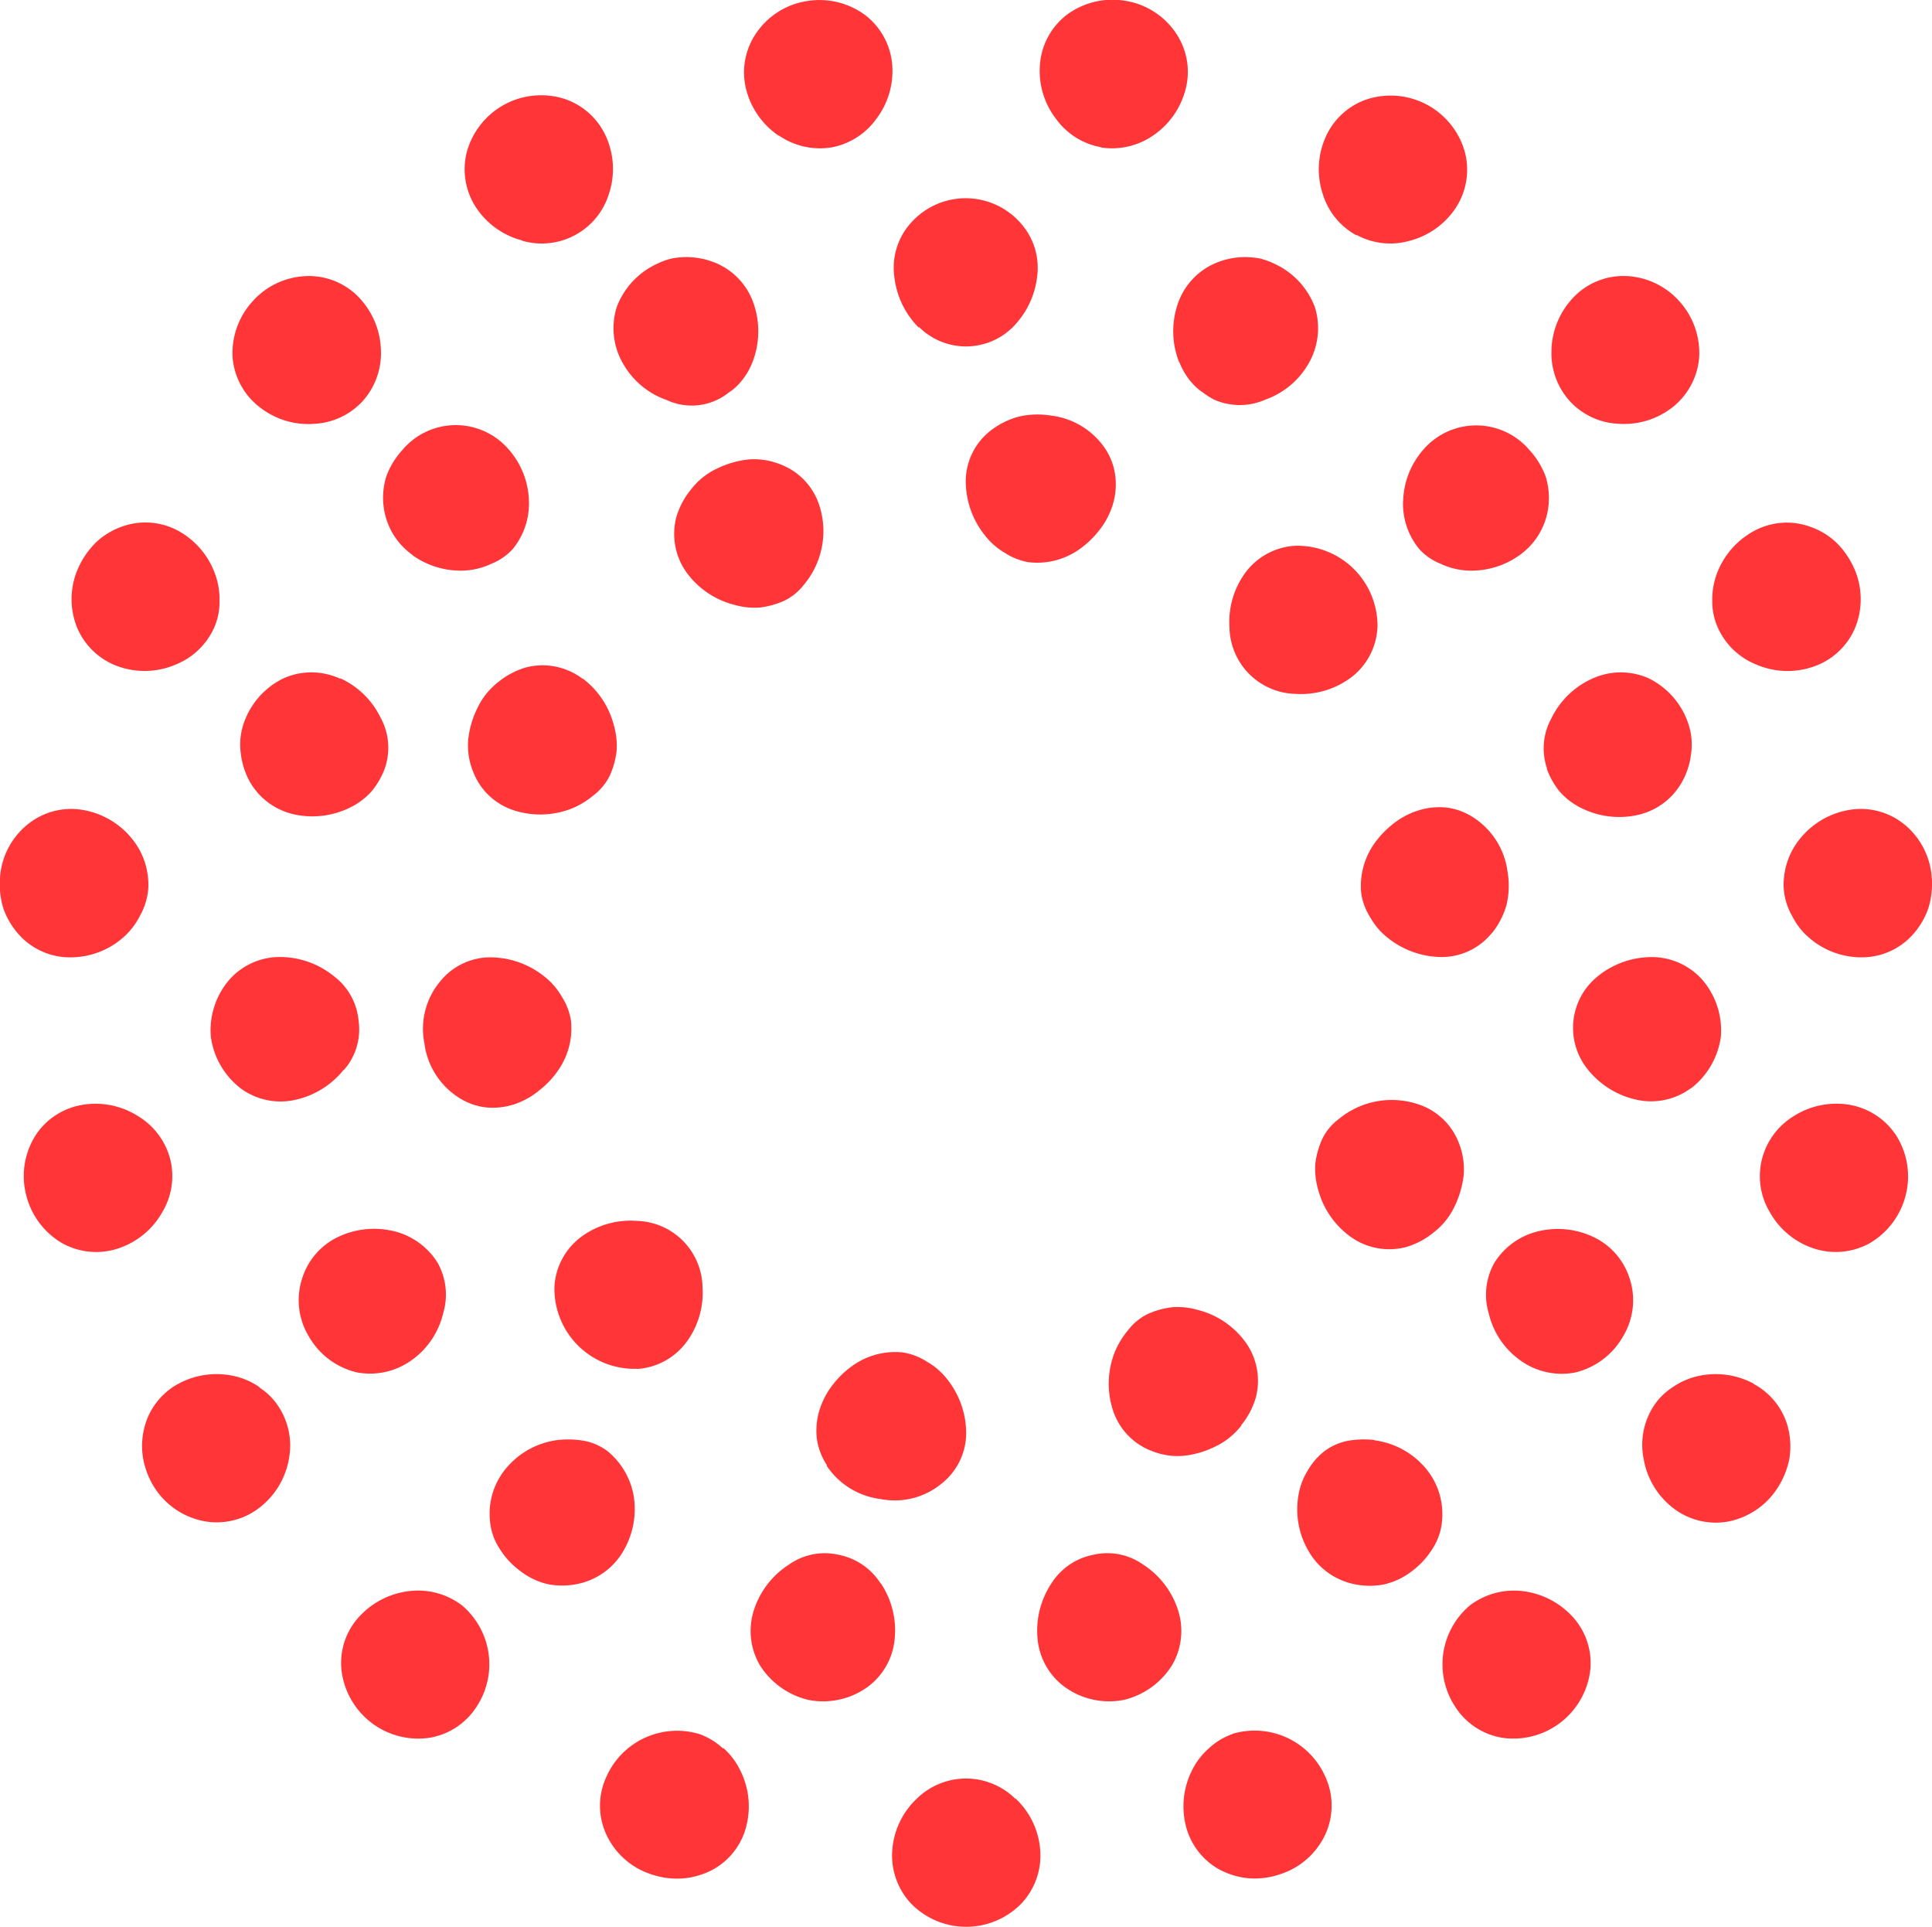
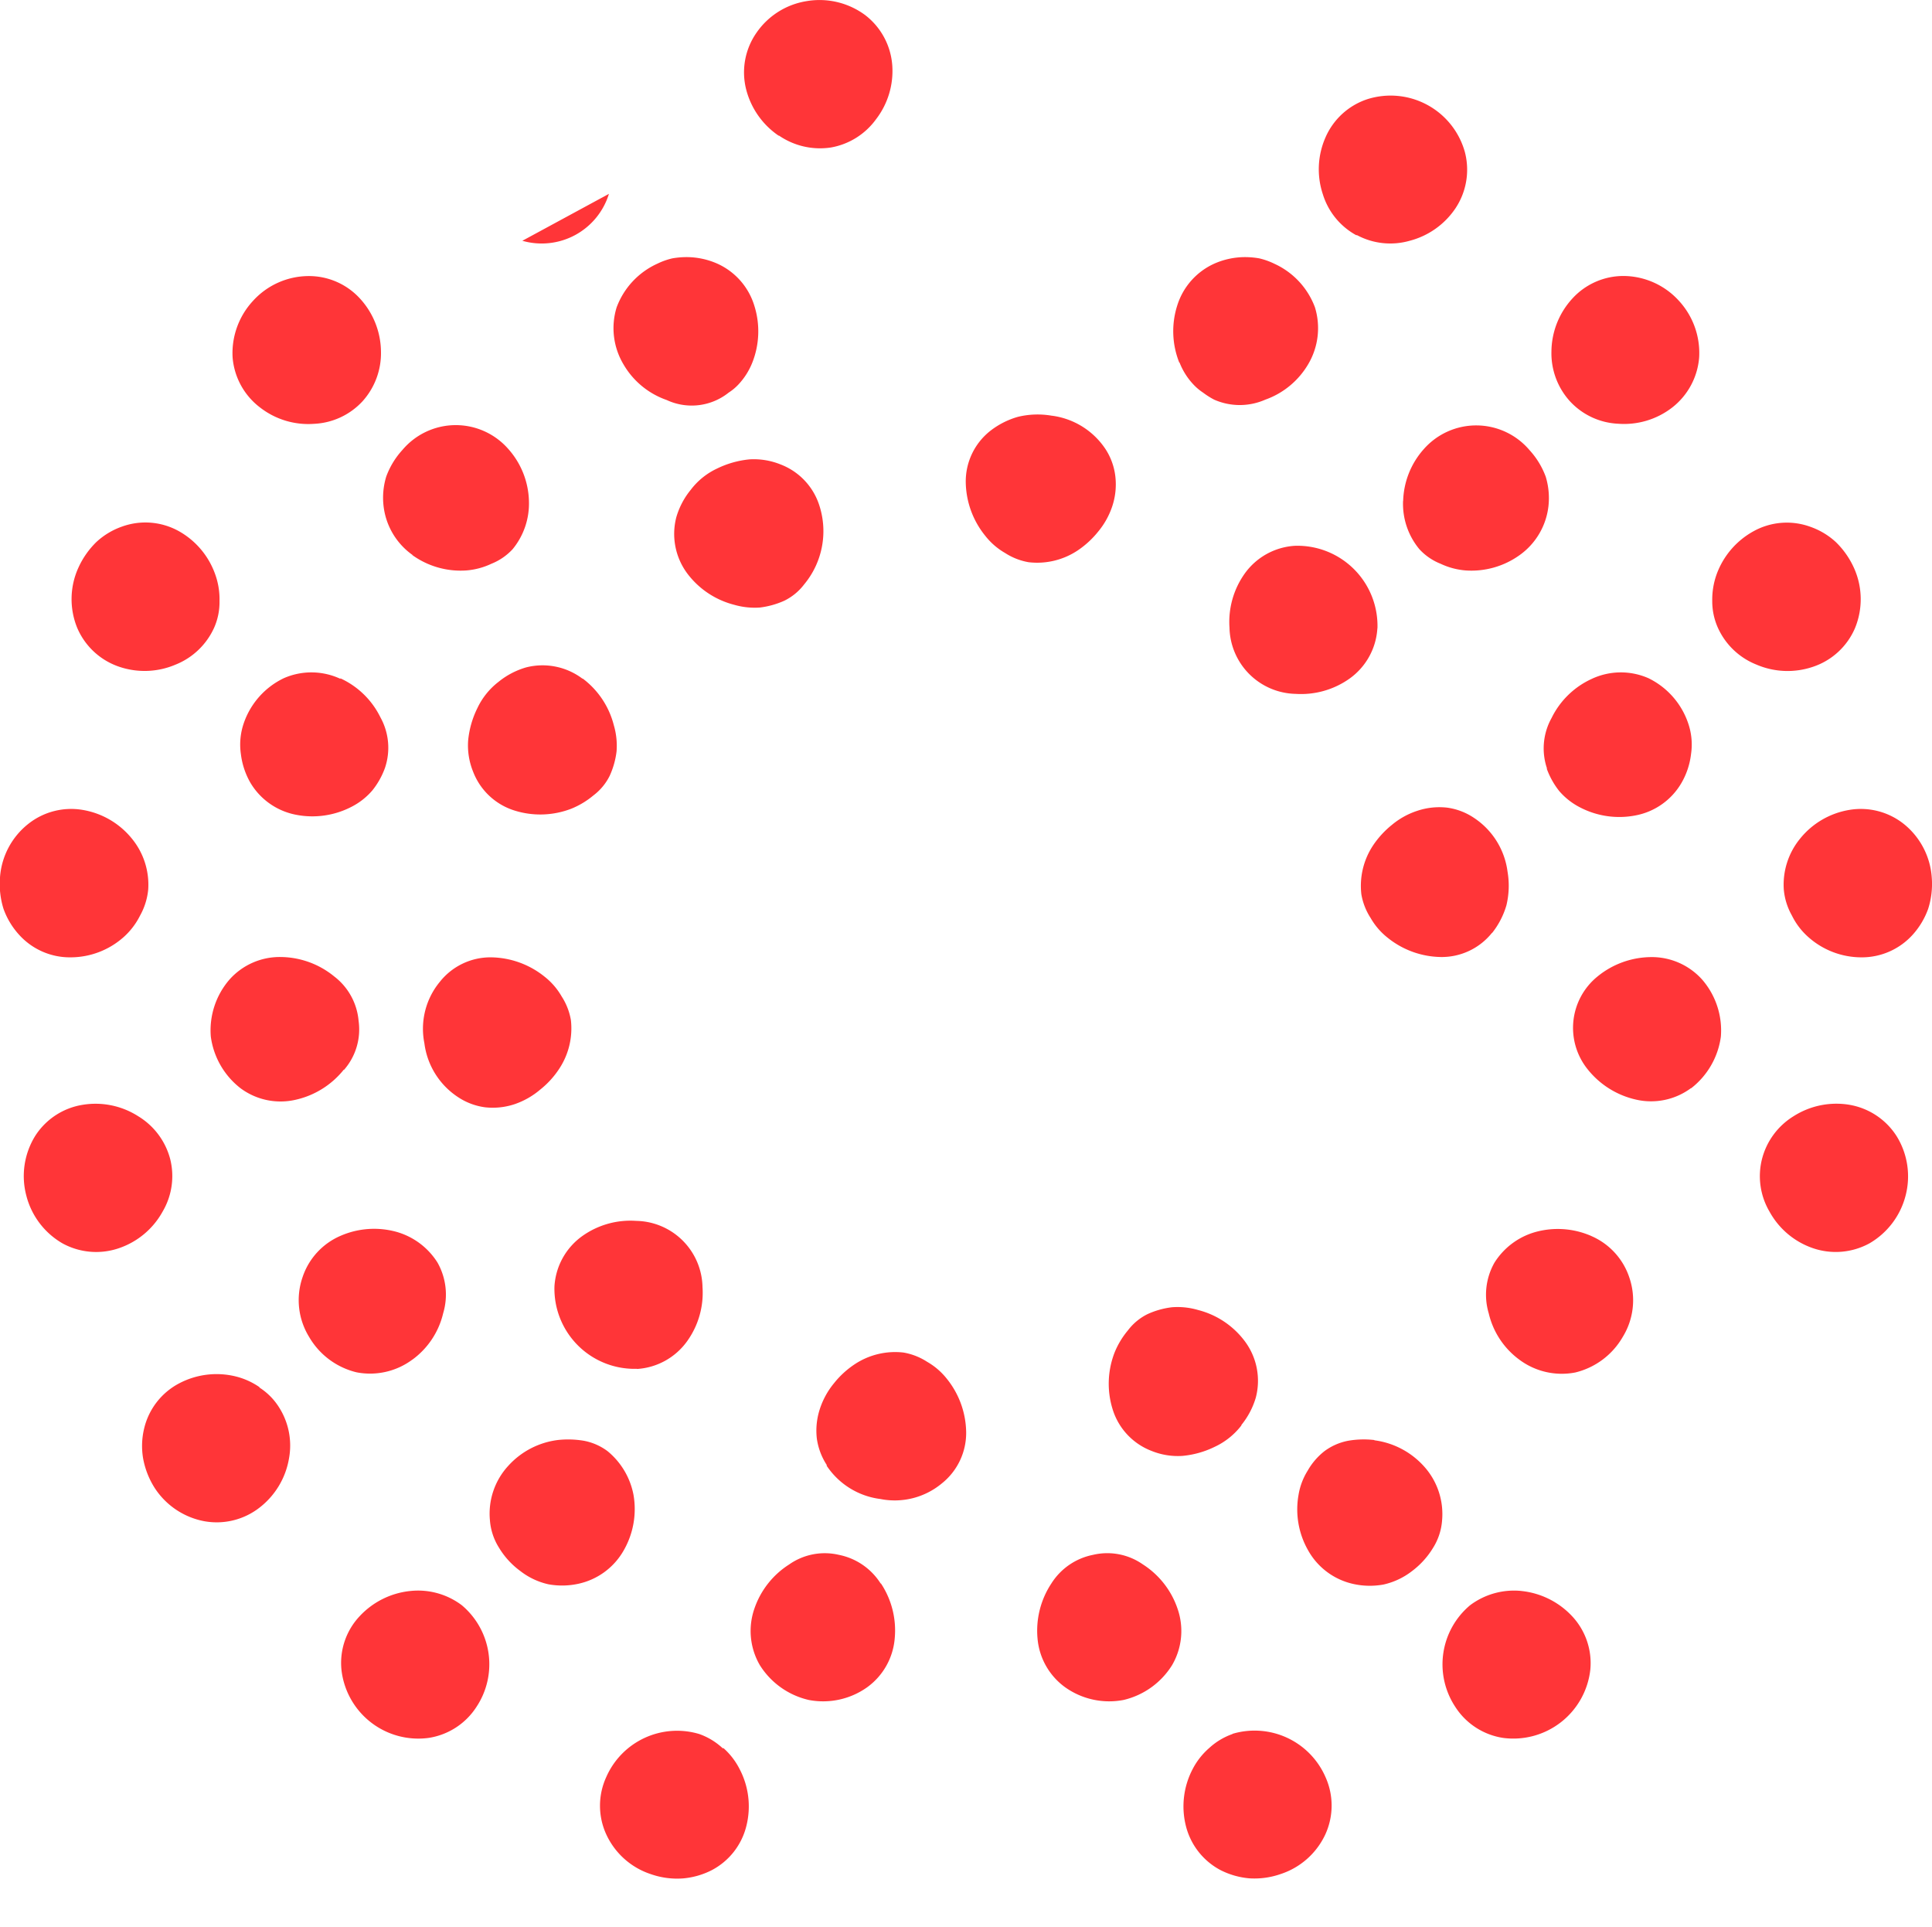
<svg xmlns="http://www.w3.org/2000/svg" id="Layer_1" data-name="Layer 1" viewBox="0 0 237.64 236.95">
  <defs>
    <style>.cls-1{fill:#ff3538;}</style>
  </defs>
-   <path class="cls-1" d="M166,152a8.15,8.15,0,0,0,6.94,1.36,9.48,9.48,0,0,0,3.36-1.77,8.66,8.66,0,0,0,2.62-3.24,11.65,11.65,0,0,0,1.13-4,8.79,8.79,0,0,0-.61-3.8,8,8,0,0,0-5.12-4.79,10.24,10.24,0,0,0-9.68,1.88,6.61,6.61,0,0,0-2,2.43,10.08,10.08,0,0,0-.85,3,9.15,9.15,0,0,0,.34,3.21A10.45,10.45,0,0,0,166,152" />
  <path class="cls-1" d="M152.7,175.23a9.61,9.61,0,0,0,1.77-3.37,8.13,8.13,0,0,0-1.37-6.94,10.36,10.36,0,0,0-5.73-3.82,8.94,8.94,0,0,0-3.21-.34,10.12,10.12,0,0,0-3,.84,6.8,6.8,0,0,0-2.42,2,10.22,10.22,0,0,0-1.64,2.72,10.57,10.57,0,0,0-.24,7,8,8,0,0,0,4.79,5.11,8.6,8.6,0,0,0,3.79.61,11.37,11.37,0,0,0,4-1.13,8.84,8.84,0,0,0,3.25-2.61" />
  <path class="cls-1" d="M101.65,180.2a9.32,9.32,0,0,0,6.63,4.14,9.06,9.06,0,0,0,7.56-1.91,7.94,7.94,0,0,0,3-6.31,10.71,10.71,0,0,0-2.39-6.58,8.41,8.41,0,0,0-2.41-2.07,7.74,7.74,0,0,0-2.91-1.14,9,9,0,0,0-6,1.44,11,11,0,0,0-2.55,2.34,9.66,9.66,0,0,0-1.73,3.14,8.55,8.55,0,0,0-.38,3.64,8,8,0,0,0,1.25,3.31" />
  <path class="cls-1" d="M78.35,168.35a8.21,8.21,0,0,0,6.18-3.43,10.2,10.2,0,0,0,1.88-6.64,8.3,8.3,0,0,0-8.14-8.14A10.2,10.2,0,0,0,71.63,152a8.21,8.21,0,0,0-3.43,6.18,9.85,9.85,0,0,0,10.15,10.15" />
  <path class="cls-1" d="M70.22,125.44a7.74,7.74,0,0,0-1.14-2.91A8.41,8.41,0,0,0,67,120.12a10.71,10.71,0,0,0-6.58-2.39,7.94,7.94,0,0,0-6.31,3,9.06,9.06,0,0,0-1.91,7.56,9.32,9.32,0,0,0,4.14,6.63,7.88,7.88,0,0,0,3.32,1.25,8.51,8.51,0,0,0,3.63-.38A9.66,9.66,0,0,0,66.44,134a10.85,10.85,0,0,0,2.34-2.56,9,9,0,0,0,1.44-6" />
  <path class="cls-1" d="M71.63,83.45a8.16,8.16,0,0,0-6.94-1.37,9.61,9.61,0,0,0-3.37,1.77,8.84,8.84,0,0,0-2.61,3.25,11.37,11.37,0,0,0-1.13,4,8.6,8.6,0,0,0,.61,3.79,8,8,0,0,0,5.11,4.79,10.57,10.57,0,0,0,7-.24A10.22,10.22,0,0,0,73,97.81a6.8,6.8,0,0,0,2-2.42,10.12,10.12,0,0,0,.84-3,8.94,8.94,0,0,0-.34-3.21,10.36,10.36,0,0,0-3.82-5.73" />
  <path class="cls-1" d="M93.48,74.71a10.36,10.36,0,0,0,3-.84,6.85,6.85,0,0,0,2.43-2,10.24,10.24,0,0,0,1.88-9.68A8,8,0,0,0,96,57.11a8.8,8.8,0,0,0-3.8-.62,11.65,11.65,0,0,0-4,1.13,8.66,8.66,0,0,0-3.24,2.62,9.48,9.48,0,0,0-1.77,3.36,8.15,8.15,0,0,0,1.36,6.94,10.45,10.45,0,0,0,5.74,3.83,9.15,9.15,0,0,0,3.21.34" />
  <path class="cls-1" d="M129.36,51.12a10.27,10.27,0,0,0-4.15.14A9.94,9.94,0,0,0,121.79,53a7.92,7.92,0,0,0-3,6.3,10.69,10.69,0,0,0,2.39,6.58A8.41,8.41,0,0,0,123.62,68a7.74,7.74,0,0,0,2.91,1.14,9,9,0,0,0,6-1.43,11.25,11.25,0,0,0,2.55-2.34,9.59,9.59,0,0,0,1.74-3.14,8.54,8.54,0,0,0,.37-3.64A7.79,7.79,0,0,0,136,55.26a9.36,9.36,0,0,0-6.62-4.14" />
  <path class="cls-1" d="M169.43,77.27a9.85,9.85,0,0,0-10.15-10.15,8.19,8.19,0,0,0-6.18,3.42,10.25,10.25,0,0,0-1.87,6.64,8.32,8.32,0,0,0,8.14,8.15A10.32,10.32,0,0,0,166,83.45a8.19,8.19,0,0,0,3.42-6.18" />
  <path class="cls-1" d="M183.51,114.76a9.94,9.94,0,0,0,1.78-3.42,10.27,10.27,0,0,0,.14-4.15,9.36,9.36,0,0,0-4.14-6.62A7.79,7.79,0,0,0,178,99.32a8.55,8.55,0,0,0-3.64.38,9.39,9.39,0,0,0-3.14,1.73,11.25,11.25,0,0,0-2.34,2.55,9,9,0,0,0-1.43,6,7.74,7.74,0,0,0,1.14,2.91,8.41,8.41,0,0,0,2.07,2.41,10.69,10.69,0,0,0,6.58,2.39,7.92,7.92,0,0,0,6.3-3" />
  <path class="cls-1" d="M41.89,83.49a8.43,8.43,0,0,0-7-.08A9.59,9.59,0,0,0,30,88.89a8.08,8.08,0,0,0-.37,3.85,9.36,9.36,0,0,0,1.13,3.45,8.35,8.35,0,0,0,5.62,4,10.47,10.47,0,0,0,6.91-1,8.36,8.36,0,0,0,2.52-2,9.61,9.61,0,0,0,1.54-2.75,7.72,7.72,0,0,0-.56-6.23,10.21,10.21,0,0,0-4.94-4.8" />
  <path class="cls-1" d="M50.73,68.27a10.17,10.17,0,0,0,6.64,1.88,8.84,8.84,0,0,0,3.07-.82,7.15,7.15,0,0,0,2.62-1.8,8.84,8.84,0,0,0,2-5.94,10,10,0,0,0-2.55-6.39,8.58,8.58,0,0,0-13,.12,9.9,9.9,0,0,0-2,3.28,8.88,8.88,0,0,0-.33,3.64,8.57,8.57,0,0,0,3.55,6" />
  <path class="cls-1" d="M82,49.19a7.28,7.28,0,0,0,7.63-.91,6.32,6.32,0,0,0,1.2-1,8.52,8.52,0,0,0,1.71-2.7,10.45,10.45,0,0,0,.24-7,8.33,8.33,0,0,0-4.6-5.18,9.39,9.39,0,0,0-3.56-.78,10.32,10.32,0,0,0-1.91.15,8.6,8.6,0,0,0-1.86.66,9.55,9.55,0,0,0-5,5.36,8.68,8.68,0,0,0,.83,7A9.9,9.9,0,0,0,82,49.19" />
-   <path class="cls-1" d="M113.06,40.23a8.18,8.18,0,0,0,11.52,0,10.56,10.56,0,0,0,3-6.28,8.23,8.23,0,0,0-2.1-6.58,9,9,0,0,0-13.4,0A8.24,8.24,0,0,0,110,34a10.51,10.51,0,0,0,3,6.28" />
  <path class="cls-1" d="M145.09,44.59a8.34,8.34,0,0,0,1.71,2.7,6.59,6.59,0,0,0,1.19,1,9.48,9.48,0,0,0,1.36.86,7.79,7.79,0,0,0,6.28,0,10,10,0,0,0,5.28-4.36,8.71,8.71,0,0,0,.83-7,9.55,9.55,0,0,0-5-5.36,8.8,8.8,0,0,0-1.86-.66,10.32,10.32,0,0,0-1.91-.15,9.39,9.39,0,0,0-3.56.78,8.38,8.38,0,0,0-4.61,5.18,10.39,10.39,0,0,0,.25,7" />
  <path class="cls-1" d="M172.58,61.59a8.74,8.74,0,0,0,2,5.94,7.07,7.07,0,0,0,2.62,1.8,8.84,8.84,0,0,0,3.07.82,10.17,10.17,0,0,0,6.64-1.88,8.57,8.57,0,0,0,3.55-6,9.05,9.05,0,0,0-.33-3.64,9.9,9.9,0,0,0-2-3.28,8.59,8.59,0,0,0-13-.12,10,10,0,0,0-2.54,6.39" />
  <path class="cls-1" d="M190.25,94.52a9.83,9.83,0,0,0,1.53,2.75,8.41,8.41,0,0,0,2.53,2,10.45,10.45,0,0,0,6.9,1,8.31,8.31,0,0,0,5.62-4A9.18,9.18,0,0,0,208,92.74a8,8,0,0,0-.37-3.85,9.59,9.59,0,0,0-4.85-5.48,8.43,8.43,0,0,0-7,.08,10.23,10.23,0,0,0-4.93,4.8,7.68,7.68,0,0,0-.56,6.23" />
  <path class="cls-1" d="M208,133.84a9.66,9.66,0,0,0,3.67-6.36,9.54,9.54,0,0,0-2.29-7,8.31,8.31,0,0,0-6.32-2.78,10.53,10.53,0,0,0-6.57,2.39,8.13,8.13,0,0,0-1.18,11.44,10.55,10.55,0,0,0,5.9,3.69,8.25,8.25,0,0,0,6.79-1.41" />
  <path class="cls-1" d="M195.74,152a10.29,10.29,0,0,0-6.92-.48,8.75,8.75,0,0,0-5,3.76,8,8,0,0,0-.7,6.24,9.86,9.86,0,0,0,3.78,5.7,8.72,8.72,0,0,0,6.87,1.56,9.24,9.24,0,0,0,5.83-4.37,8.6,8.6,0,0,0,.82-7.28,8.45,8.45,0,0,0-4.69-5.13" />
  <path class="cls-1" d="M169.05,177.09a11.29,11.29,0,0,0-3.23.09,7.12,7.12,0,0,0-2.9,1.27,8.18,8.18,0,0,0-2.07,2.4,8.08,8.08,0,0,0-1.13,3,10.15,10.15,0,0,0,1.19,6.82,8.45,8.45,0,0,0,5.6,4.13,9.37,9.37,0,0,0,3.66.06,8.87,8.87,0,0,0,3.48-1.63,10.14,10.14,0,0,0,2.6-2.85,7.35,7.35,0,0,0,1.13-3.42,8.74,8.74,0,0,0-2.25-6.66,9.92,9.92,0,0,0-6.08-3.18" />
  <path class="cls-1" d="M140.57,192.38a7.63,7.63,0,0,0-6.13-1.17,7.86,7.86,0,0,0-5.12,3.52,10.53,10.53,0,0,0-1.7,6.78,8.26,8.26,0,0,0,3.42,6,9.34,9.34,0,0,0,7.18,1.54,9.62,9.62,0,0,0,5.95-4.28,8.32,8.32,0,0,0,.67-6.94,10.45,10.45,0,0,0-4.27-5.45" />
  <path class="cls-1" d="M108.32,194.73a7.9,7.9,0,0,0-5.13-3.52,7.62,7.62,0,0,0-6.12,1.18,10.42,10.42,0,0,0-4.28,5.44,8.36,8.36,0,0,0,.67,6.94,9.65,9.65,0,0,0,6,4.28,9.34,9.34,0,0,0,7.18-1.54,8.25,8.25,0,0,0,3.41-6,10.46,10.46,0,0,0-1.69-6.78" />
  <path class="cls-1" d="M76.73,190.64a10.2,10.2,0,0,0,1.19-6.82,9.16,9.16,0,0,0-3.2-5.37,7,7,0,0,0-2.9-1.27,11.66,11.66,0,0,0-3.23-.09,9.86,9.86,0,0,0-6.08,3.18,8.67,8.67,0,0,0-2.25,6.66,7.35,7.35,0,0,0,1.13,3.42,9.83,9.83,0,0,0,2.6,2.84,8.71,8.71,0,0,0,3.47,1.64,9.37,9.37,0,0,0,3.66-.06,8.47,8.47,0,0,0,5.61-4.13" />
  <path class="cls-1" d="M50.73,167.2a9.86,9.86,0,0,0,3.78-5.7,8,8,0,0,0-.7-6.24,8.78,8.78,0,0,0-5-3.76,10.32,10.32,0,0,0-6.93.48,8.43,8.43,0,0,0-4.68,5.13,8.63,8.63,0,0,0,.81,7.28,9.26,9.26,0,0,0,5.84,4.37,8.72,8.72,0,0,0,6.87-1.56" />
  <path class="cls-1" d="M42.32,131.56a7.55,7.55,0,0,0,1.79-6,7.71,7.71,0,0,0-3-5.48,10.53,10.53,0,0,0-6.58-2.39,8.27,8.27,0,0,0-6.31,2.78,9.54,9.54,0,0,0-2.29,7,9.65,9.65,0,0,0,3.66,6.36,8.25,8.25,0,0,0,6.79,1.41,10.52,10.52,0,0,0,5.9-3.69" />
  <path class="cls-1" d="M227.41,135.85a9.79,9.79,0,0,0-6.8,1.42,8.72,8.72,0,0,0-3.88,5.26,8.6,8.6,0,0,0,.93,6.48,9.66,9.66,0,0,0,5.29,4.47,8.65,8.65,0,0,0,7-.58,9.52,9.52,0,0,0,4.45-5.9,9.38,9.38,0,0,0-1.13-7.31,8.59,8.59,0,0,0-5.87-3.84" />
-   <path class="cls-1" d="M215.67,170.14a9.89,9.89,0,0,0-6.92-.89,8.89,8.89,0,0,0-3,1.34,7.73,7.73,0,0,0-2.37,2.36,8.74,8.74,0,0,0-1.21,6.44,9.68,9.68,0,0,0,3.55,6,8.56,8.56,0,0,0,6.8,1.73,9.35,9.35,0,0,0,6.12-4.13,10.33,10.33,0,0,0,1.46-3.61,9.55,9.55,0,0,0-.13-3.66,8.5,8.5,0,0,0-4.27-5.53" />
  <path class="cls-1" d="M187.13,195.65a9,9,0,0,0-6.31,1.76A9.48,9.48,0,0,0,179,209.9a8.51,8.51,0,0,0,5.88,3.82,9.53,9.53,0,0,0,10.73-8.37,8.44,8.44,0,0,0-2.26-6.62,9.93,9.93,0,0,0-6.25-3.08" />
  <path class="cls-1" d="M151.61,213.24a8.27,8.27,0,0,0-2.87,1.72,8.79,8.79,0,0,0-2.05,2.61,9.88,9.88,0,0,0-.84,6.91,8.46,8.46,0,0,0,4.3,5.51,9.64,9.64,0,0,0,3.53,1,9.78,9.78,0,0,0,3.85-.53,9.22,9.22,0,0,0,5.51-4.92,8.52,8.52,0,0,0,0-7,9.51,9.51,0,0,0-11.44-5.32" />
-   <path class="cls-1" d="M124.88,221.2a8.64,8.64,0,0,0-12.12,0,9.65,9.65,0,0,0-3,6.23,8.64,8.64,0,0,0,2.28,6.64,9.48,9.48,0,0,0,13.61,0,8.61,8.61,0,0,0,2.29-6.64,9.65,9.65,0,0,0-3-6.23" />
  <path class="cls-1" d="M88.9,215A8.21,8.21,0,0,0,86,213.24a9.51,9.51,0,0,0-11.44,5.32,8.45,8.45,0,0,0,0,7,9.19,9.19,0,0,0,5.51,4.92A9.76,9.76,0,0,0,84,231a9.59,9.59,0,0,0,3.52-1,8.4,8.4,0,0,0,4.3-5.51,9.86,9.86,0,0,0-.84-6.92,8.69,8.69,0,0,0-2-2.6" />
  <path class="cls-1" d="M56.81,197.41a8.94,8.94,0,0,0-6.31-1.76,9.88,9.88,0,0,0-6.24,3.08A8.38,8.38,0,0,0,42,205.34a9.51,9.51,0,0,0,10.73,8.38,8.53,8.53,0,0,0,5.88-3.82,9.48,9.48,0,0,0-1.8-12.49" />
  <path class="cls-1" d="M31.92,170.59a8.89,8.89,0,0,0-3-1.34,9.88,9.88,0,0,0-6.92.89,8.47,8.47,0,0,0-4.27,5.53,9.17,9.17,0,0,0-.13,3.66A10.14,10.14,0,0,0,19,182.94a9.33,9.33,0,0,0,6.11,4.13A8.57,8.57,0,0,0,32,185.34a9.68,9.68,0,0,0,3.55-6A8.75,8.75,0,0,0,34.28,173a7.81,7.81,0,0,0-2.36-2.36" />
  <path class="cls-1" d="M20,149a8.6,8.6,0,0,0,.93-6.48A8.76,8.76,0,0,0,17,137.27a9.74,9.74,0,0,0-6.8-1.41,8.52,8.52,0,0,0-5.87,3.83A9.38,9.38,0,0,0,3.23,147a9.49,9.49,0,0,0,4.45,5.9,8.62,8.62,0,0,0,7,.58A9.69,9.69,0,0,0,20,149" />
  <path class="cls-1" d="M8.72,117.73a9.84,9.84,0,0,0,6.51-2.51,8.85,8.85,0,0,0,2-2.63,8.16,8.16,0,0,0,1-3.2,8.93,8.93,0,0,0-2-6.25,9.89,9.89,0,0,0-6-3.53,8.49,8.49,0,0,0-6.79,1.74A9.21,9.21,0,0,0,0,107.9a10.25,10.25,0,0,0,.43,3.86,9.43,9.43,0,0,0,1.88,3.15,8.41,8.41,0,0,0,6.38,2.82" />
  <path class="cls-1" d="M14.68,82a9.71,9.71,0,0,0,6.92-.27,8.78,8.78,0,0,0,4.74-4.54A7.77,7.77,0,0,0,27,73.9a9,9,0,0,0-.53-3.27A9.84,9.84,0,0,0,22,65.32a8.47,8.47,0,0,0-7-.56,9,9,0,0,0-3.14,1.89,10.38,10.38,0,0,0-2.23,3.19,9.34,9.34,0,0,0-.13,7.38A8.61,8.61,0,0,0,14.68,82" />
  <path class="cls-1" d="M32,50.12a9.65,9.65,0,0,0,6.64,2,8.65,8.65,0,0,0,5.94-2.76,8.83,8.83,0,0,0,2.28-6.14,9.79,9.79,0,0,0-2.55-6.47,8.5,8.5,0,0,0-6.41-2.8A9.28,9.28,0,0,0,31.12,37a9.46,9.46,0,0,0-2.51,6.95A8.59,8.59,0,0,0,32,50.12" />
-   <path class="cls-1" d="M64.25,29.61A8.65,8.65,0,0,0,74.9,23.84a9.72,9.72,0,0,0-.31-6.94,8.56,8.56,0,0,0-5.16-4.74,9.48,9.48,0,0,0-12,6.49,8.57,8.57,0,0,0,1.16,6.92,9.73,9.73,0,0,0,5.64,4" />
+   <path class="cls-1" d="M64.25,29.61A8.65,8.65,0,0,0,74.9,23.84" />
  <path class="cls-1" d="M95.81,16.67a8.93,8.93,0,0,0,6.38,1.47,8.71,8.71,0,0,0,5.56-3.47,9.72,9.72,0,0,0,2-6.64,8.58,8.58,0,0,0-3.34-6.18A9.44,9.44,0,0,0,99.21.14,9.24,9.24,0,0,0,93,4.1,8.51,8.51,0,0,0,91.78,11a9.83,9.83,0,0,0,4,5.69" />
-   <path class="cls-1" d="M135.45,18.14a8.93,8.93,0,0,0,6.38-1.47,9.82,9.82,0,0,0,4-5.69,8.47,8.47,0,0,0-1.17-6.88,9.24,9.24,0,0,0-6.25-4,9.44,9.44,0,0,0-7.18,1.71A8.55,8.55,0,0,0,127.91,8a9.67,9.67,0,0,0,2,6.64,8.71,8.71,0,0,0,5.56,3.47" />
  <path class="cls-1" d="M166.88,28.9a8.68,8.68,0,0,0,6.51.71,9.73,9.73,0,0,0,5.64-4,8.57,8.57,0,0,0,1.15-6.92,9.48,9.48,0,0,0-12-6.49,8.53,8.53,0,0,0-5.16,4.74,9.72,9.72,0,0,0-.31,6.94,8.64,8.64,0,0,0,4.14,5.06" />
  <path class="cls-1" d="M199.05,52.11a9.65,9.65,0,0,0,6.64-2A8.66,8.66,0,0,0,209,43.94,9.47,9.47,0,0,0,206.52,37a9.27,9.27,0,0,0-6.73-3.06,8.5,8.5,0,0,0-6.41,2.8,9.74,9.74,0,0,0-2.55,6.47,8.78,8.78,0,0,0,2.28,6.14,8.61,8.61,0,0,0,5.94,2.76" />
  <path class="cls-1" d="M216,81.71A9.71,9.71,0,0,0,223,82a8.56,8.56,0,0,0,5.17-4.76,9.34,9.34,0,0,0-.12-7.38,10.38,10.38,0,0,0-2.23-3.19,9,9,0,0,0-3.15-1.89,8.45,8.45,0,0,0-7,.56,9.91,9.91,0,0,0-4.53,5.31,9.23,9.23,0,0,0-.53,3.27,7.94,7.94,0,0,0,.69,3.27A8.73,8.73,0,0,0,216,81.71" />
  <path class="cls-1" d="M234.2,101.35a8.49,8.49,0,0,0-6.79-1.74,9.84,9.84,0,0,0-6,3.53,8.92,8.92,0,0,0-2,6.24,7.89,7.89,0,0,0,1,3.21,8.54,8.54,0,0,0,2,2.63,9.82,9.82,0,0,0,6.51,2.51,8.43,8.43,0,0,0,6.38-2.82,9.58,9.58,0,0,0,1.87-3.15,10.05,10.05,0,0,0,.44-3.86,9.25,9.25,0,0,0-3.41-6.55" />
</svg>